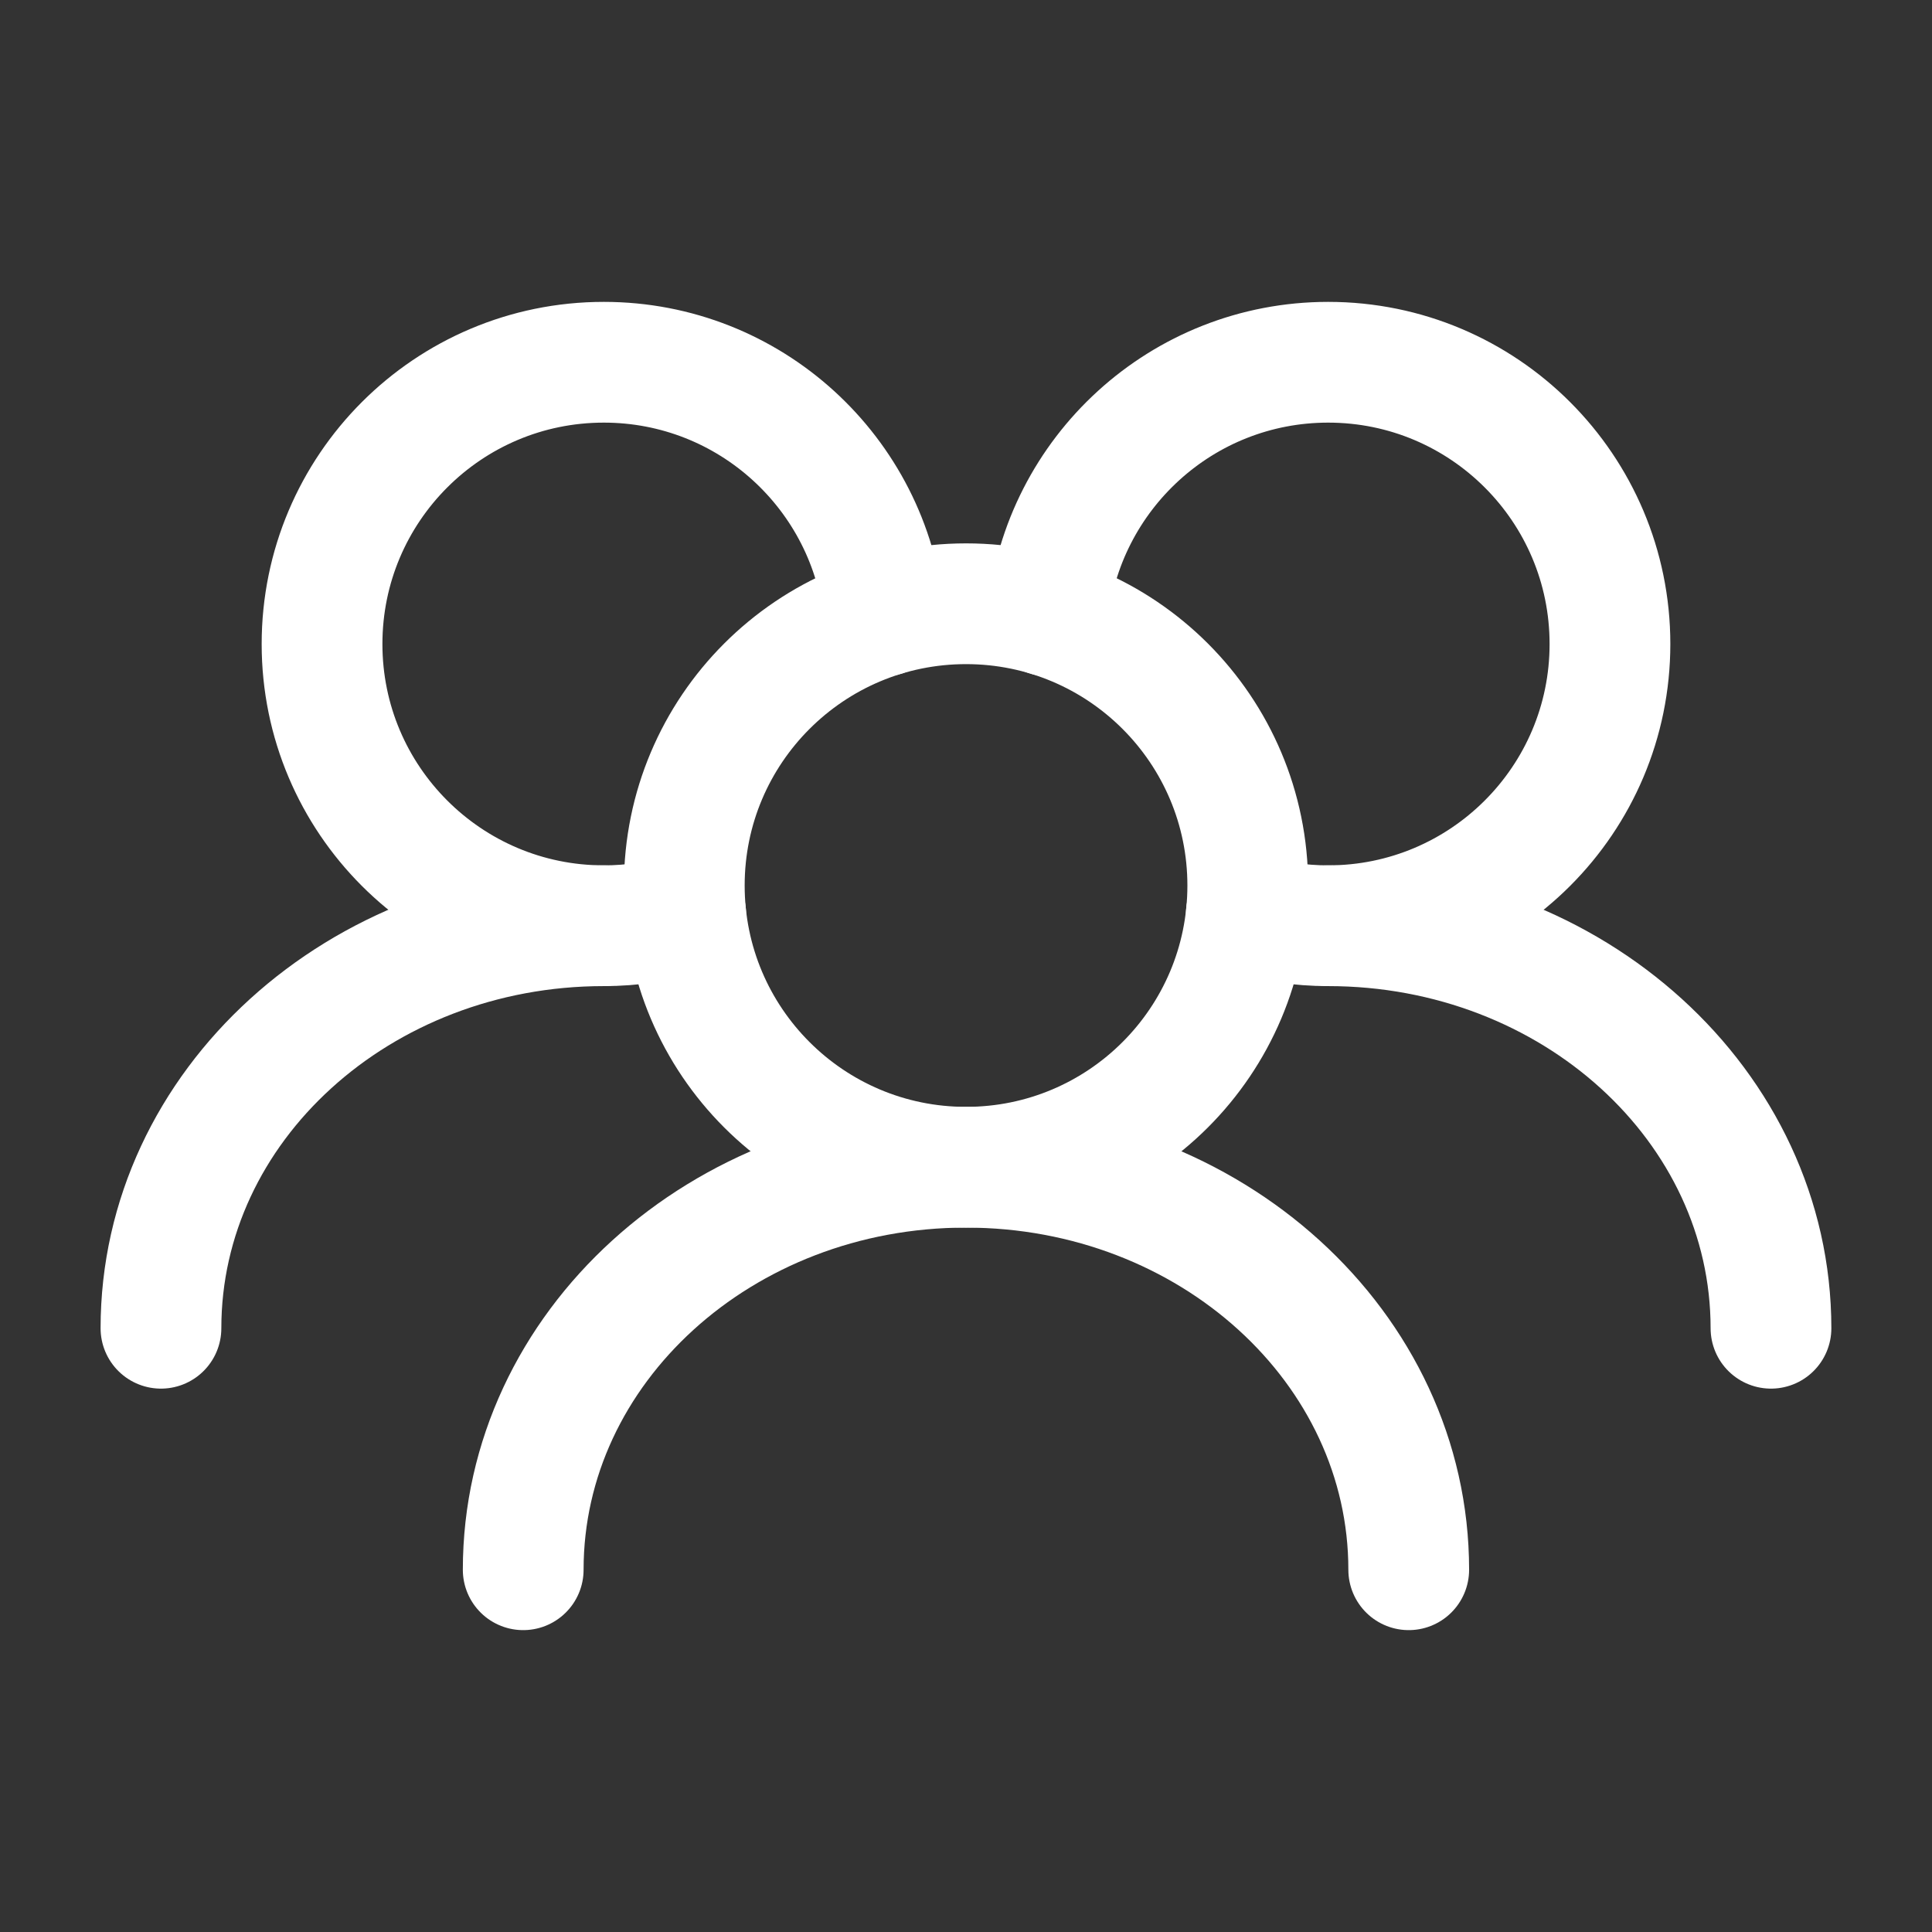
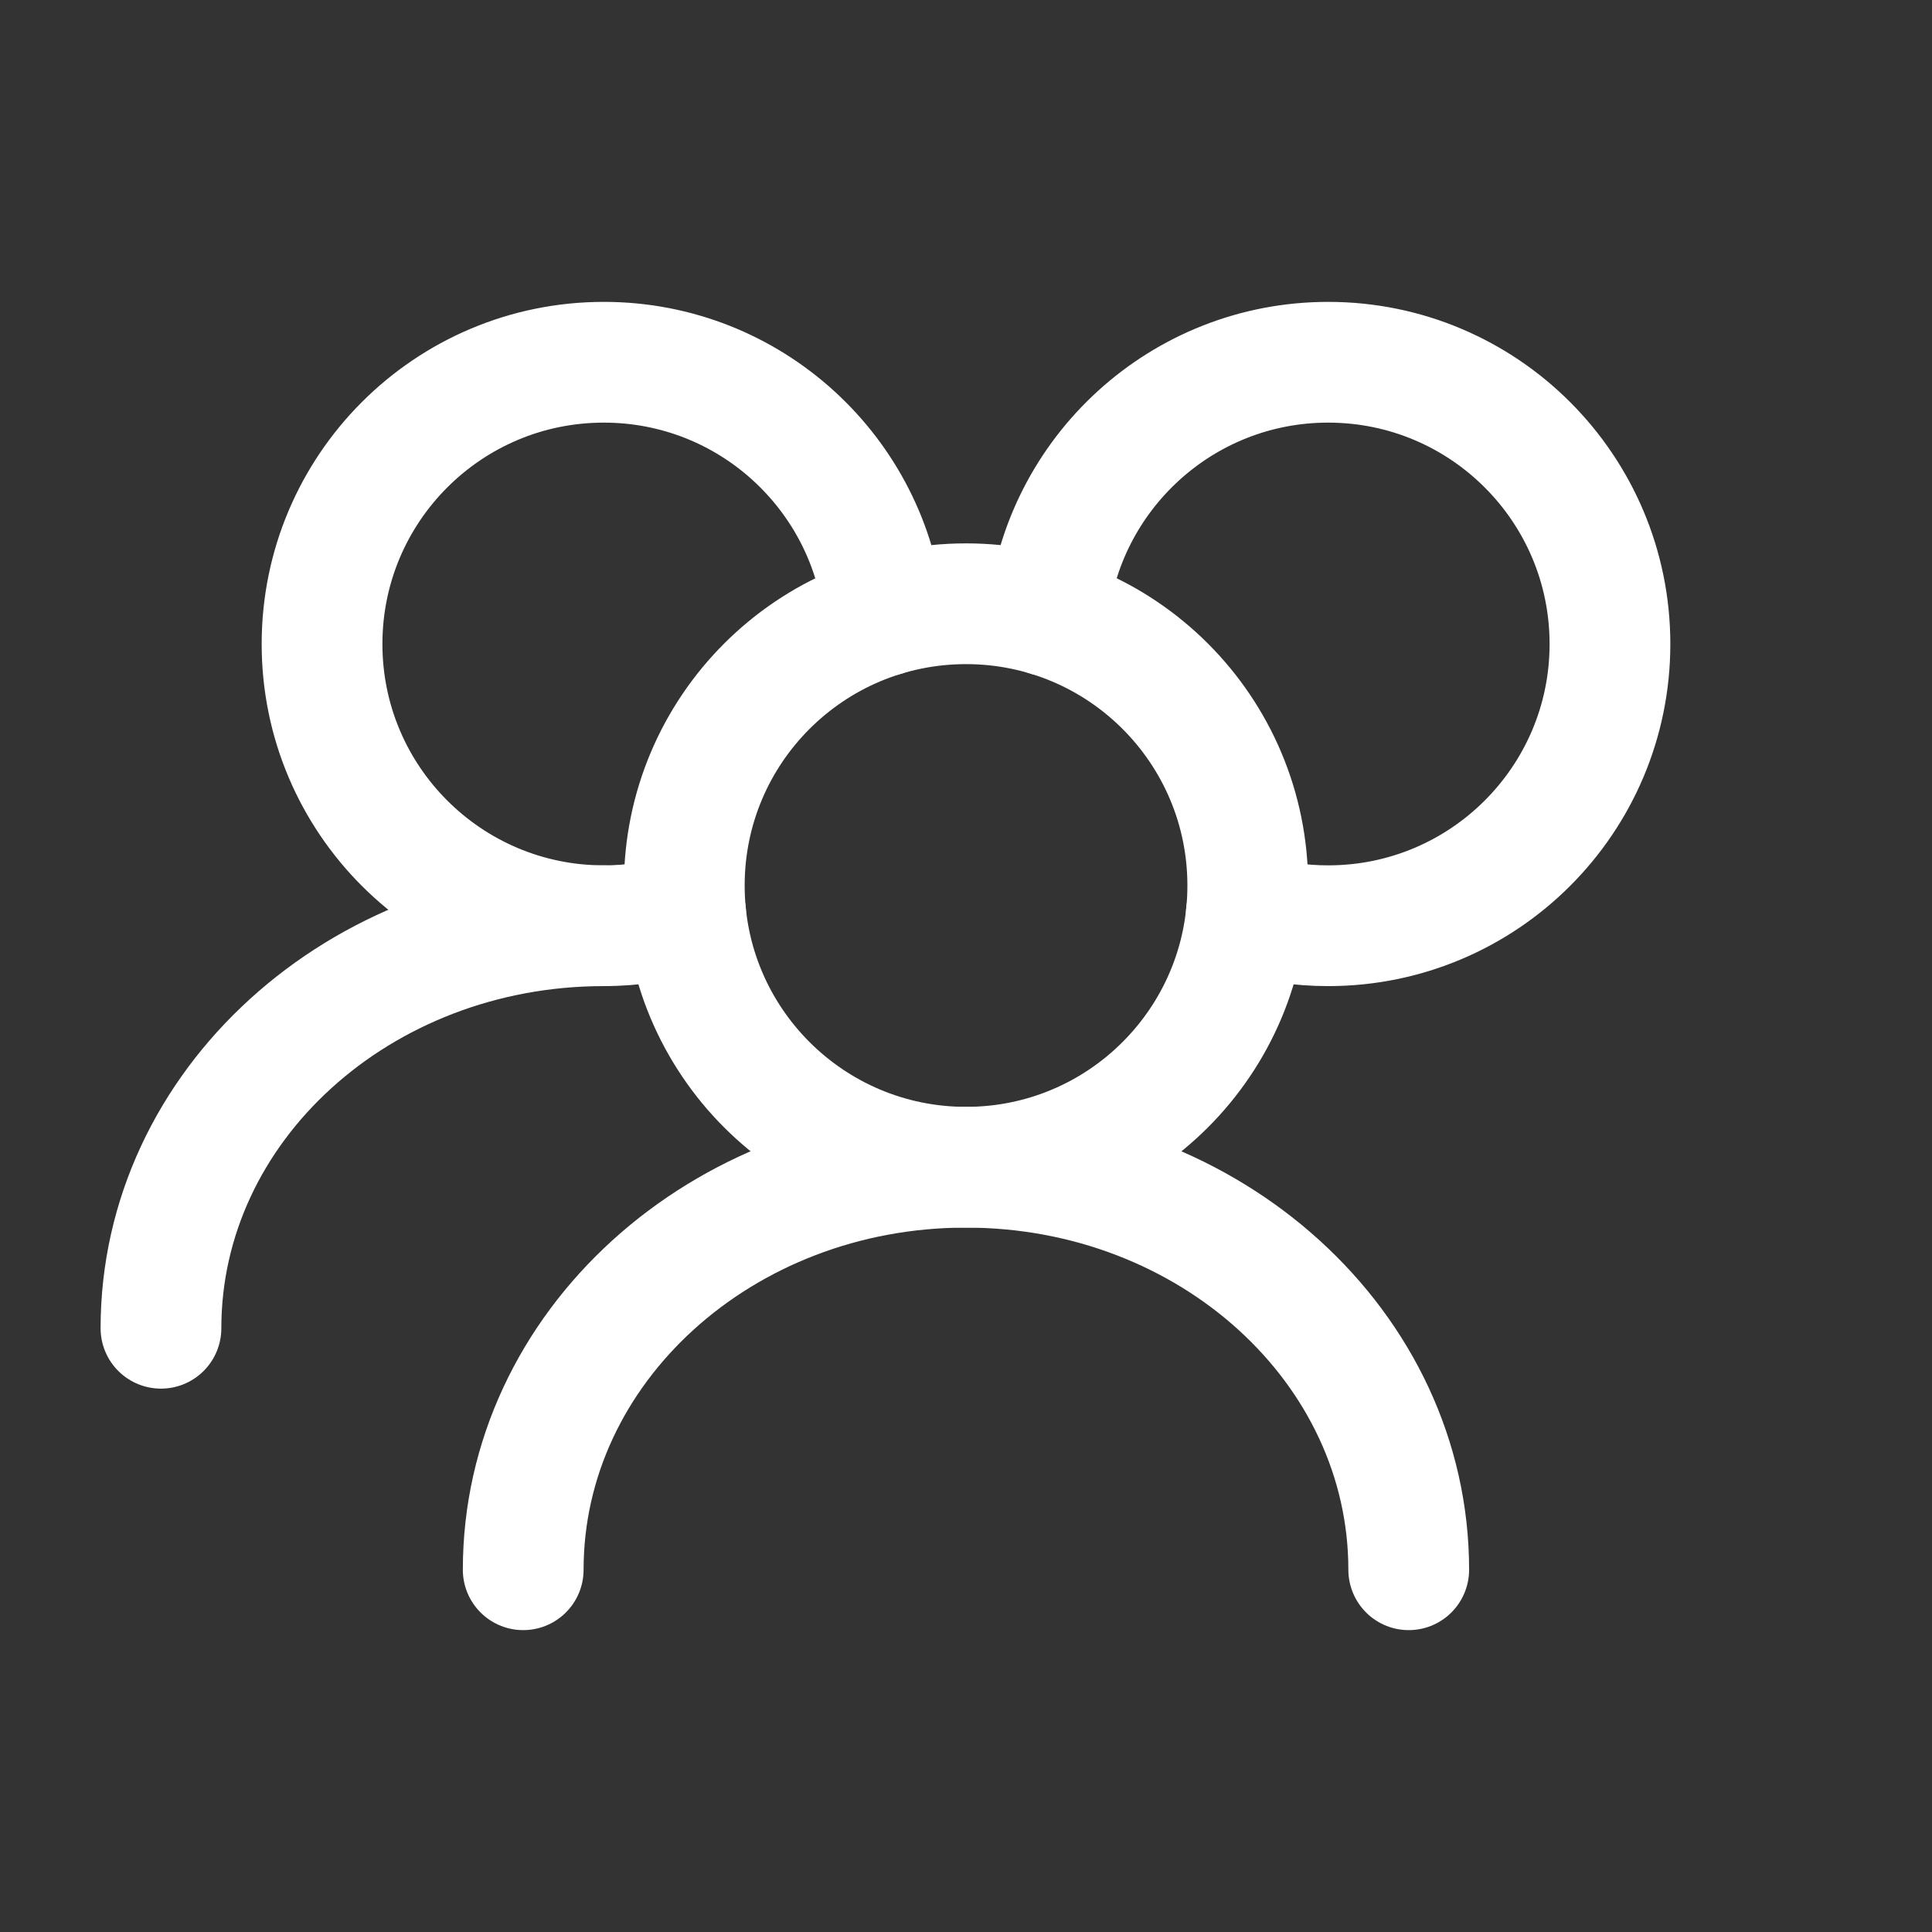
<svg xmlns="http://www.w3.org/2000/svg" width="32" height="32" viewBox="0 0 32 32" fill="none">
  <rect x="0" y="0" width="32" height="32" fill="#333333" stroke="none" />
  <path d="M20.667 14.667C20.667 12.089 18.578 10 16.001 10C13.423 10 11.334 12.089 11.334 14.667C11.334 17.244 13.423 19.333 16.001 19.333C18.578 19.333 20.667 17.244 20.667 14.667Z" stroke="white" stroke-width="2" stroke-linecap="round" stroke-linejoin="round" />
  <path d="M20.643 15.133C21.072 15.263 21.527 15.333 21.999 15.333C24.576 15.333 26.666 13.244 26.666 10.667C26.666 8.089 24.576 6 21.999 6C19.579 6 17.59 7.842 17.355 10.2" stroke="white" stroke-width="2" stroke-linecap="round" stroke-linejoin="round" />
  <path d="M14.644 10.2C14.41 7.842 12.421 6 10.001 6C7.423 6 5.334 8.089 5.334 10.667C5.334 13.244 7.423 15.333 10.001 15.333C10.472 15.333 10.928 15.263 11.357 15.133" stroke="white" stroke-width="2" stroke-linecap="round" stroke-linejoin="round" />
-   <path d="M29.333 22C29.333 18.318 26.05 15.333 22 15.333" stroke="white" stroke-width="2" stroke-linecap="round" stroke-linejoin="round" />
  <path d="M23.333 26C23.333 22.318 20.049 19.333 15.999 19.333C11.949 19.333 8.666 22.318 8.666 26" stroke="white" stroke-width="2" stroke-linecap="round" stroke-linejoin="round" />
  <path d="M9.999 15.333C5.949 15.333 2.666 18.318 2.666 22" stroke="white" stroke-width="2" stroke-linecap="round" stroke-linejoin="round" />
</svg>